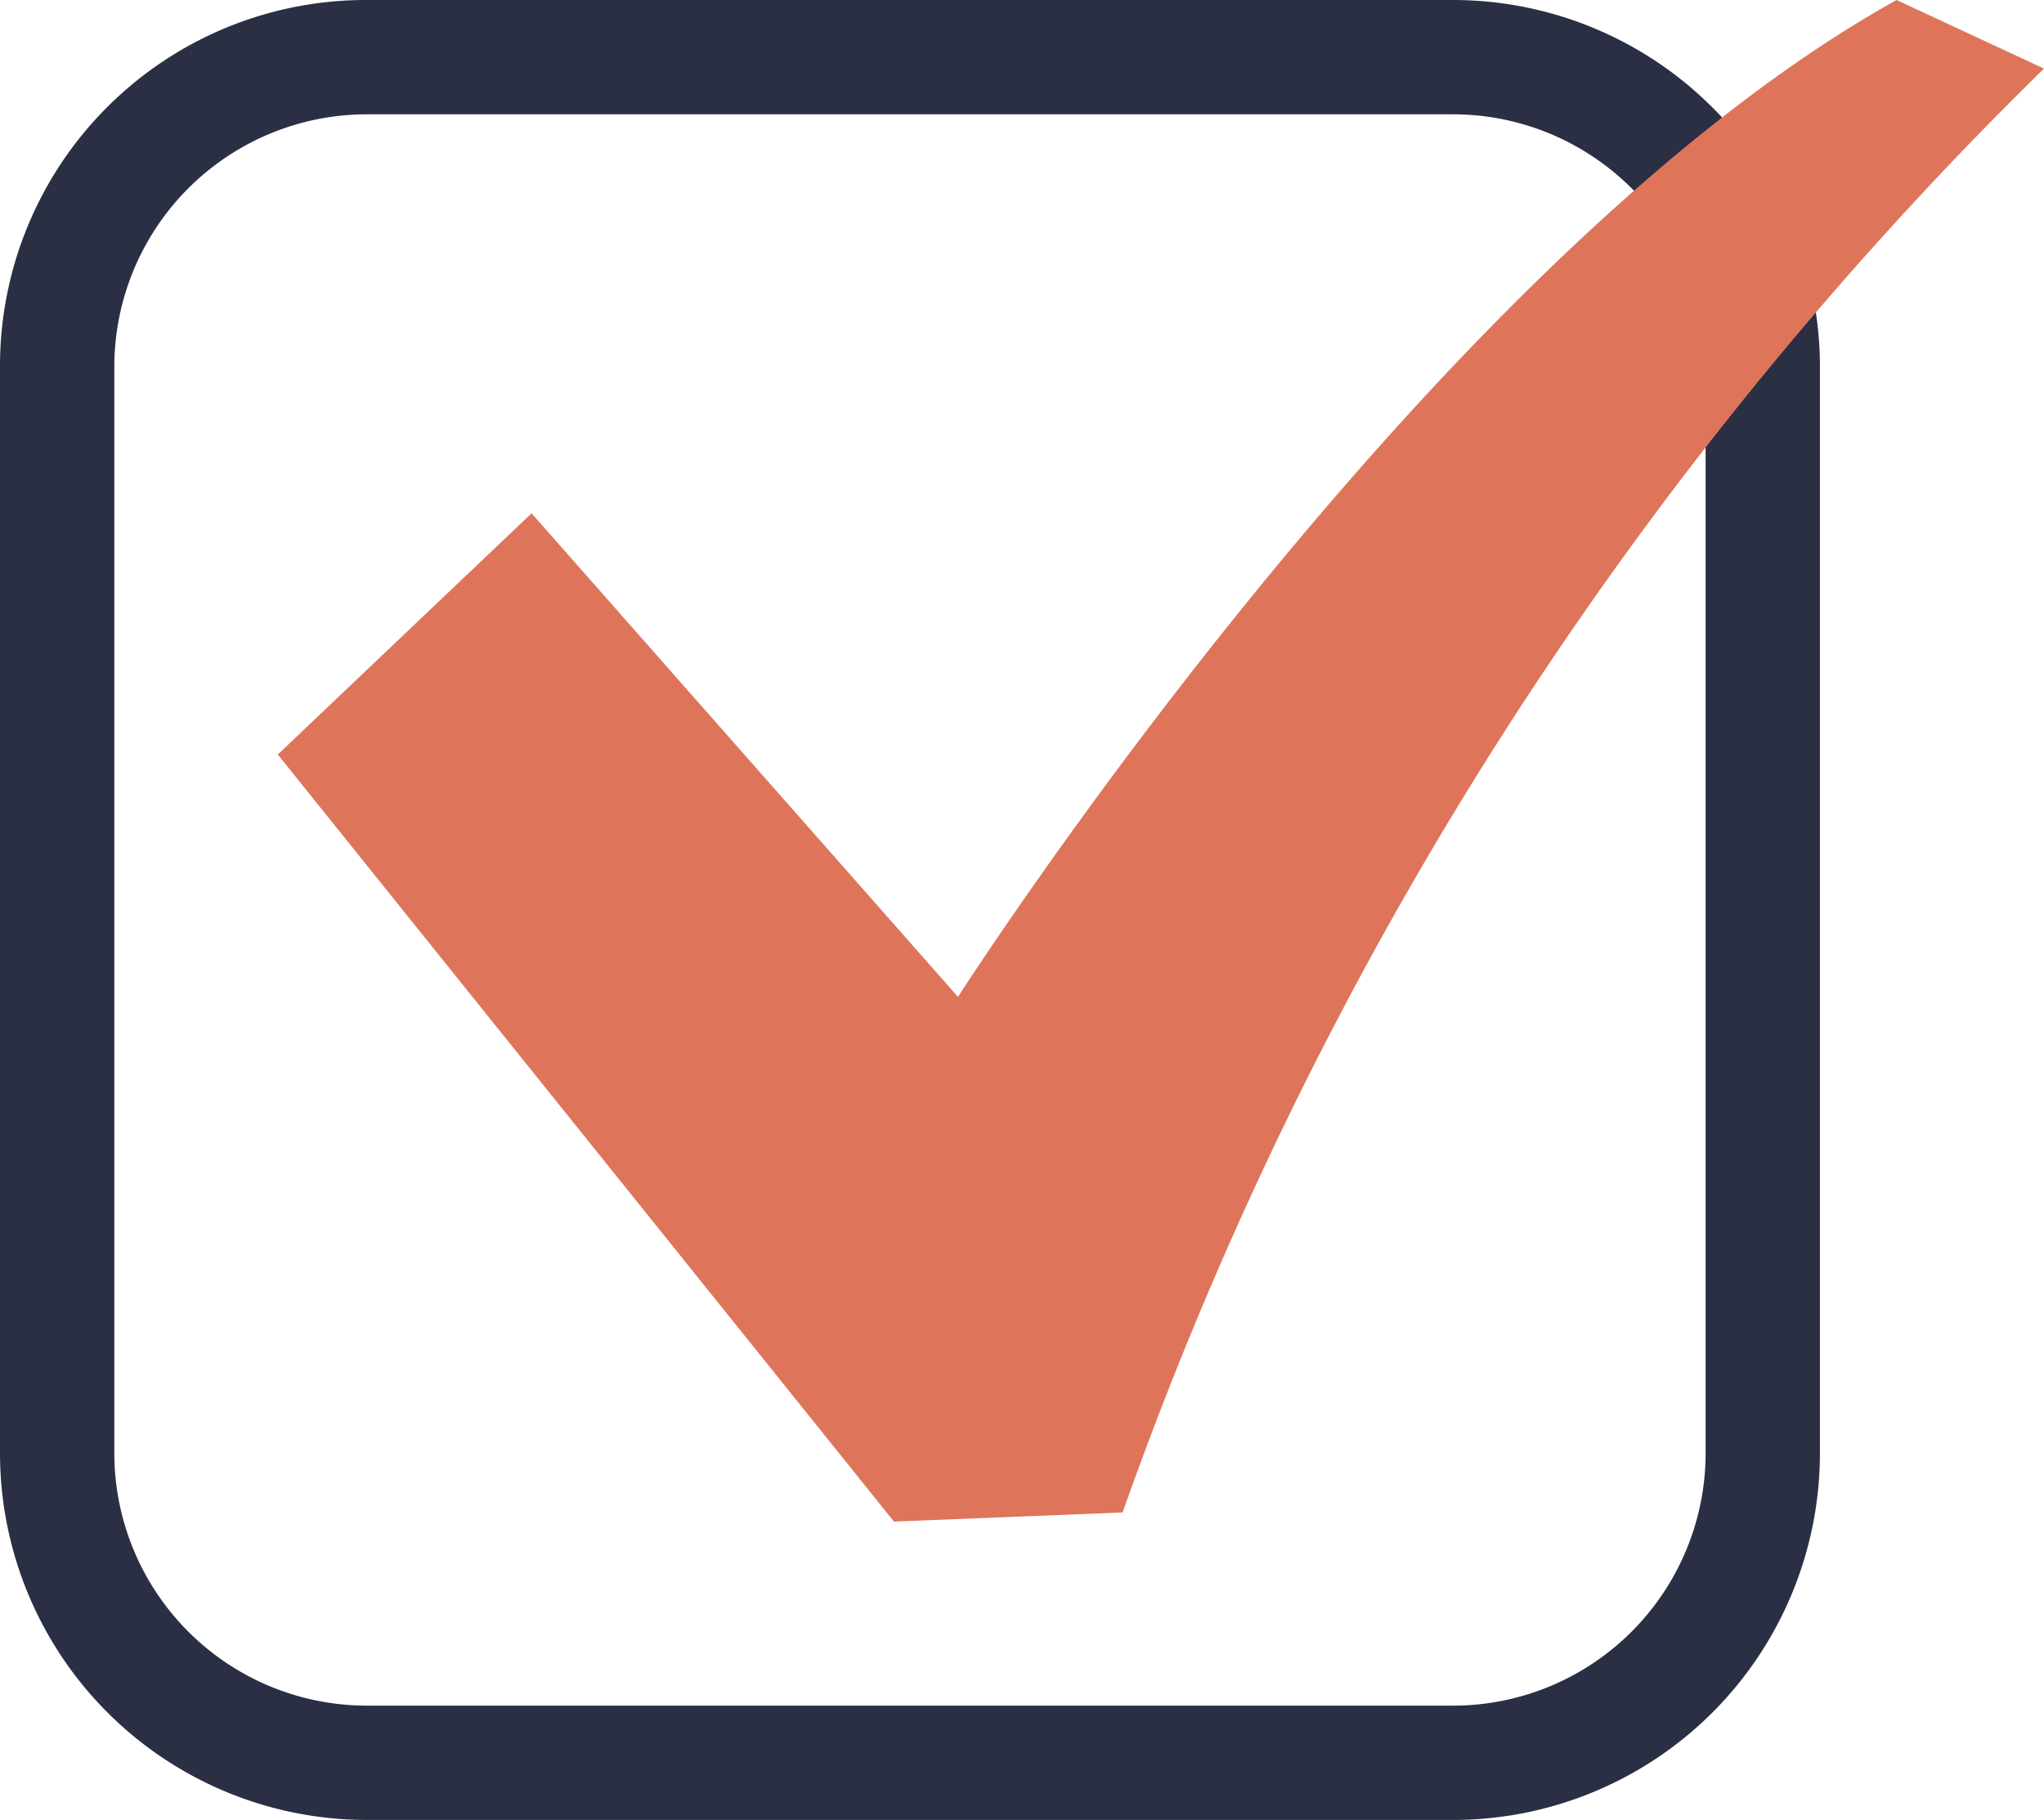
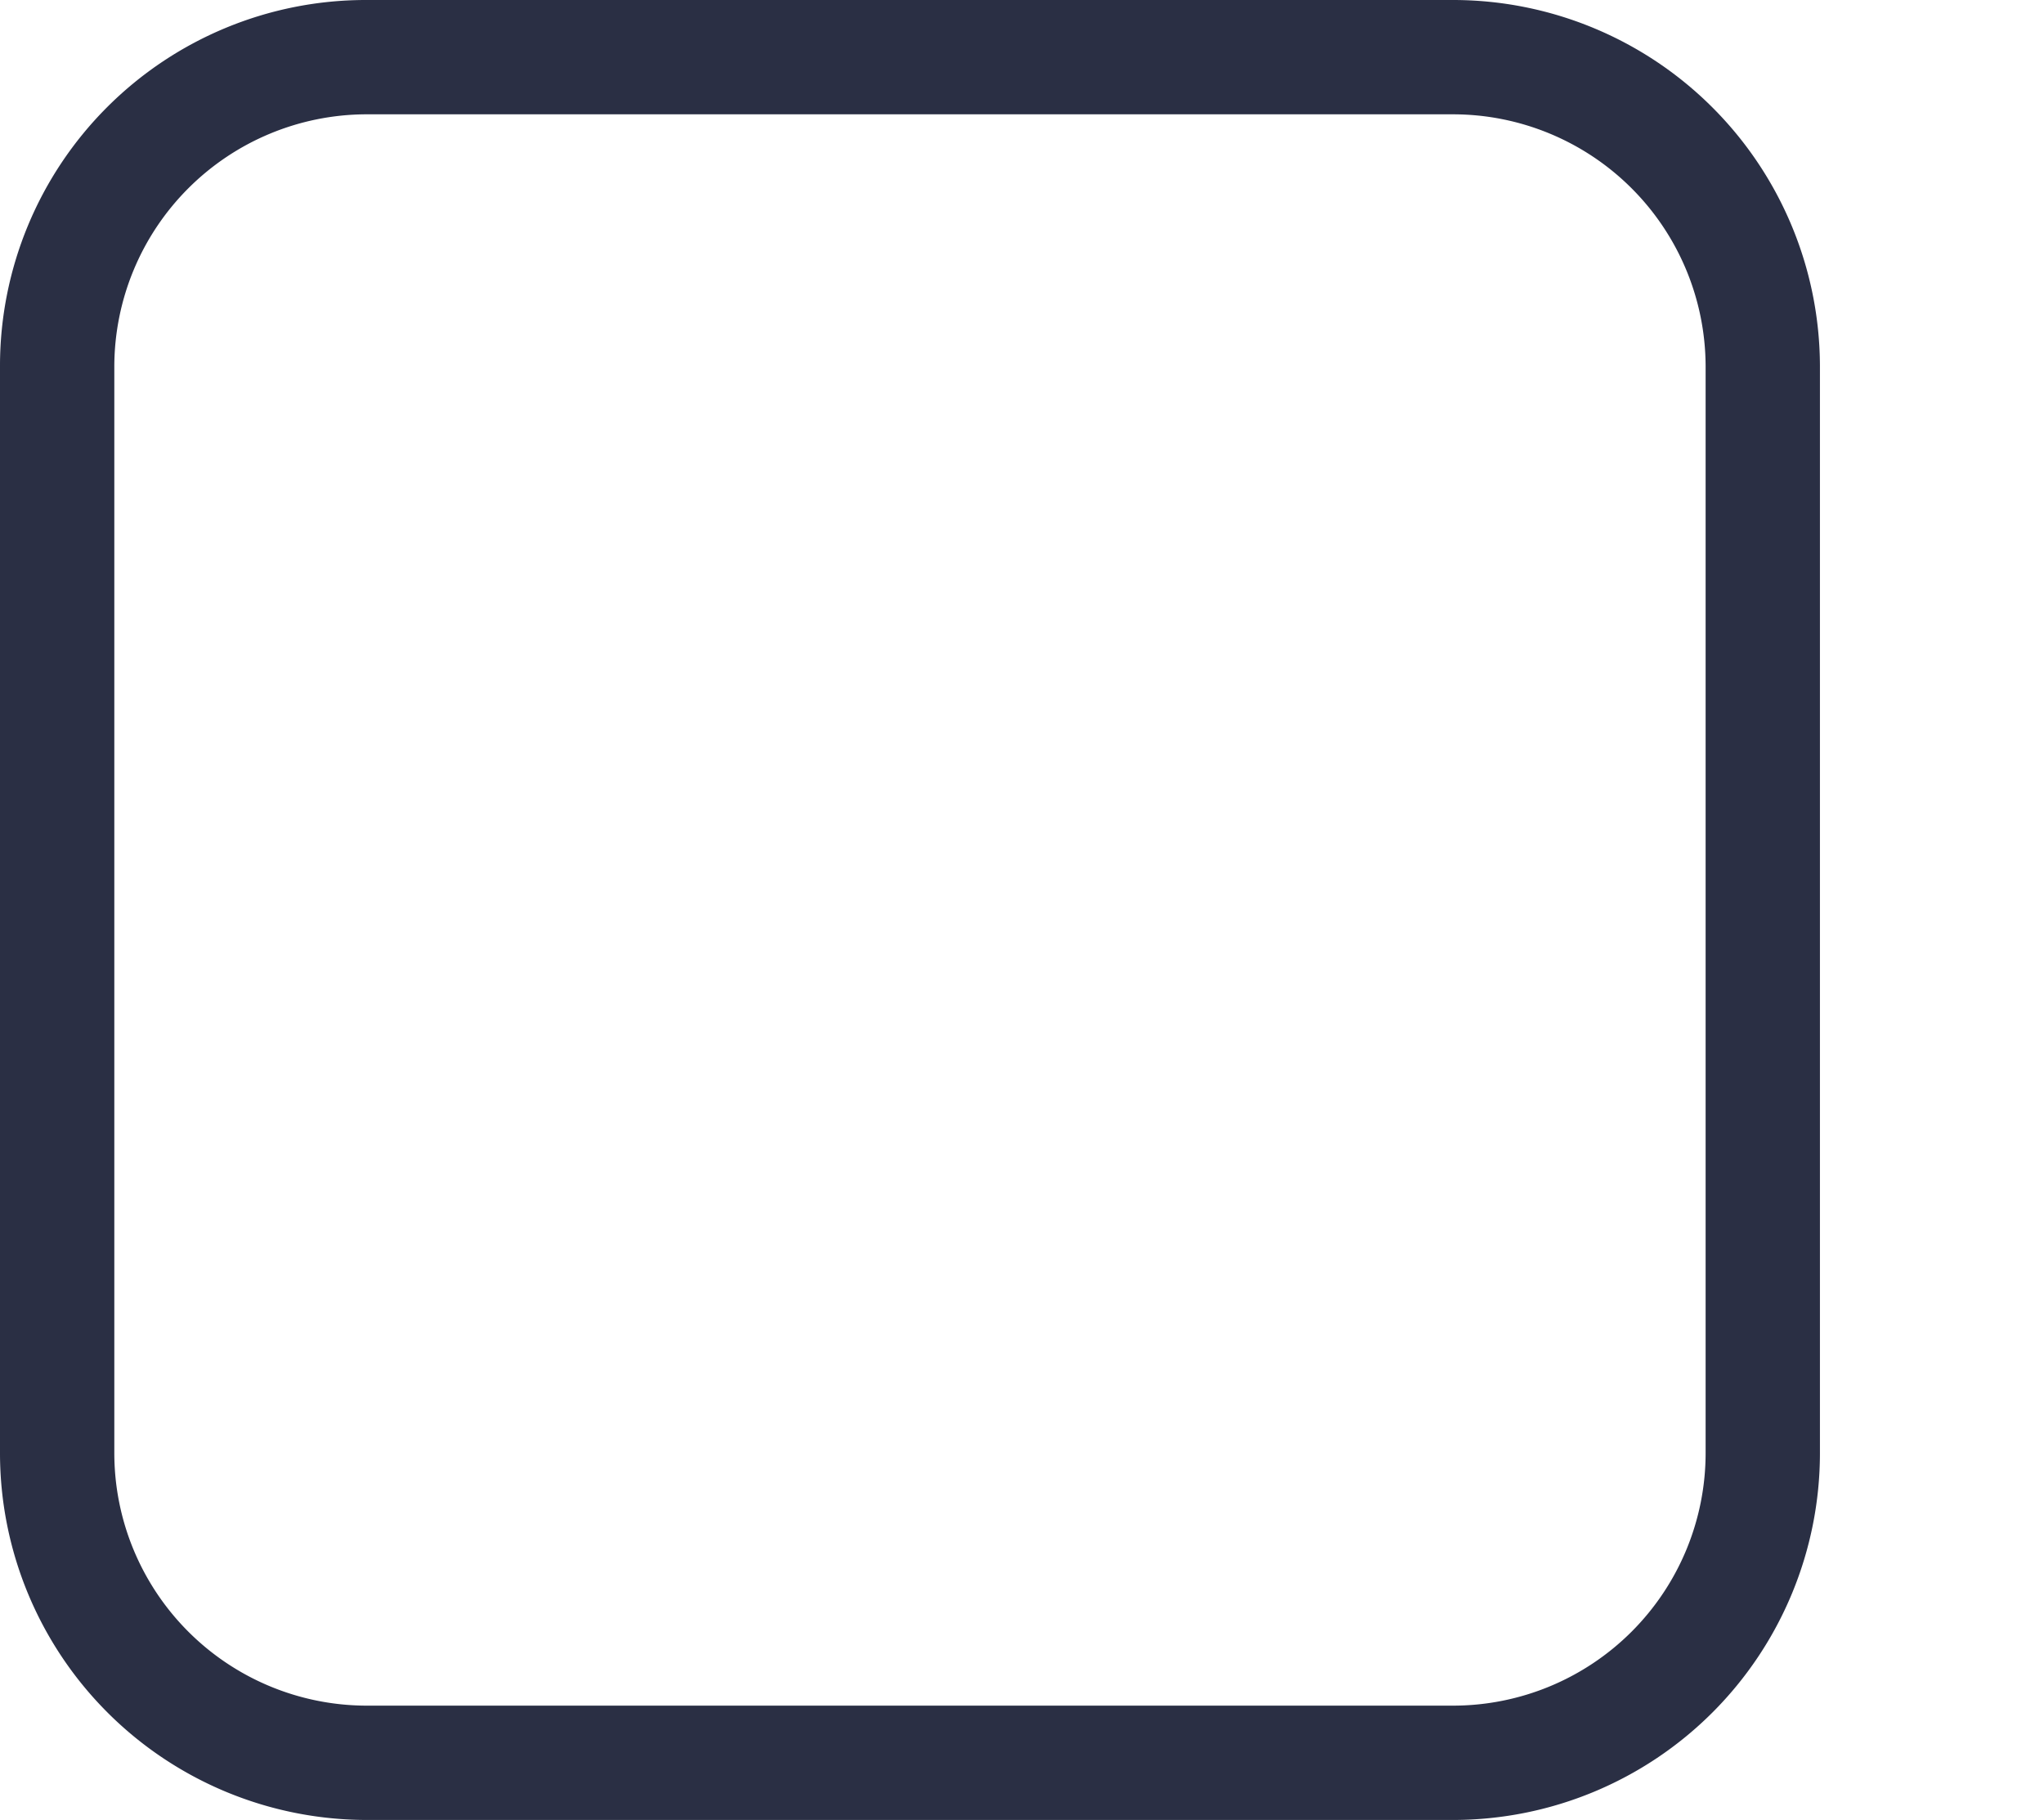
<svg xmlns="http://www.w3.org/2000/svg" viewBox="0 0 17.88 15.92">
  <defs>
    <style>.cls-1{fill:#2a2f44;}.cls-2{fill:#de755b;}</style>
  </defs>
  <g id="レイヤー_2" data-name="レイヤー 2">
    <g id="レイヤー_1-2" data-name="レイヤー 1">
      <path class="cls-1" d="M12.71,1a2.21,2.21,0,0,1,2.21,2.2v9.51a2.21,2.21,0,0,1-2.21,2.21H3.2A2.21,2.21,0,0,1,1,12.71V3.2A2.21,2.21,0,0,1,3.2,1h9.51m0-1H3.2A3.2,3.2,0,0,0,0,3.2v9.51a3.21,3.21,0,0,0,3.2,3.21h9.51a3.21,3.21,0,0,0,3.21-3.21V3.2A3.21,3.21,0,0,0,12.71,0Z" />
-       <path class="cls-2" d="M16.59,0C12.51,2.27,8.38,8.72,8.38,8.72L4.65,4.49,2.43,6.6l5.39,6.71,2-.08A33.12,33.12,0,0,1,17.88.6Z" />
    </g>
  </g>
</svg>